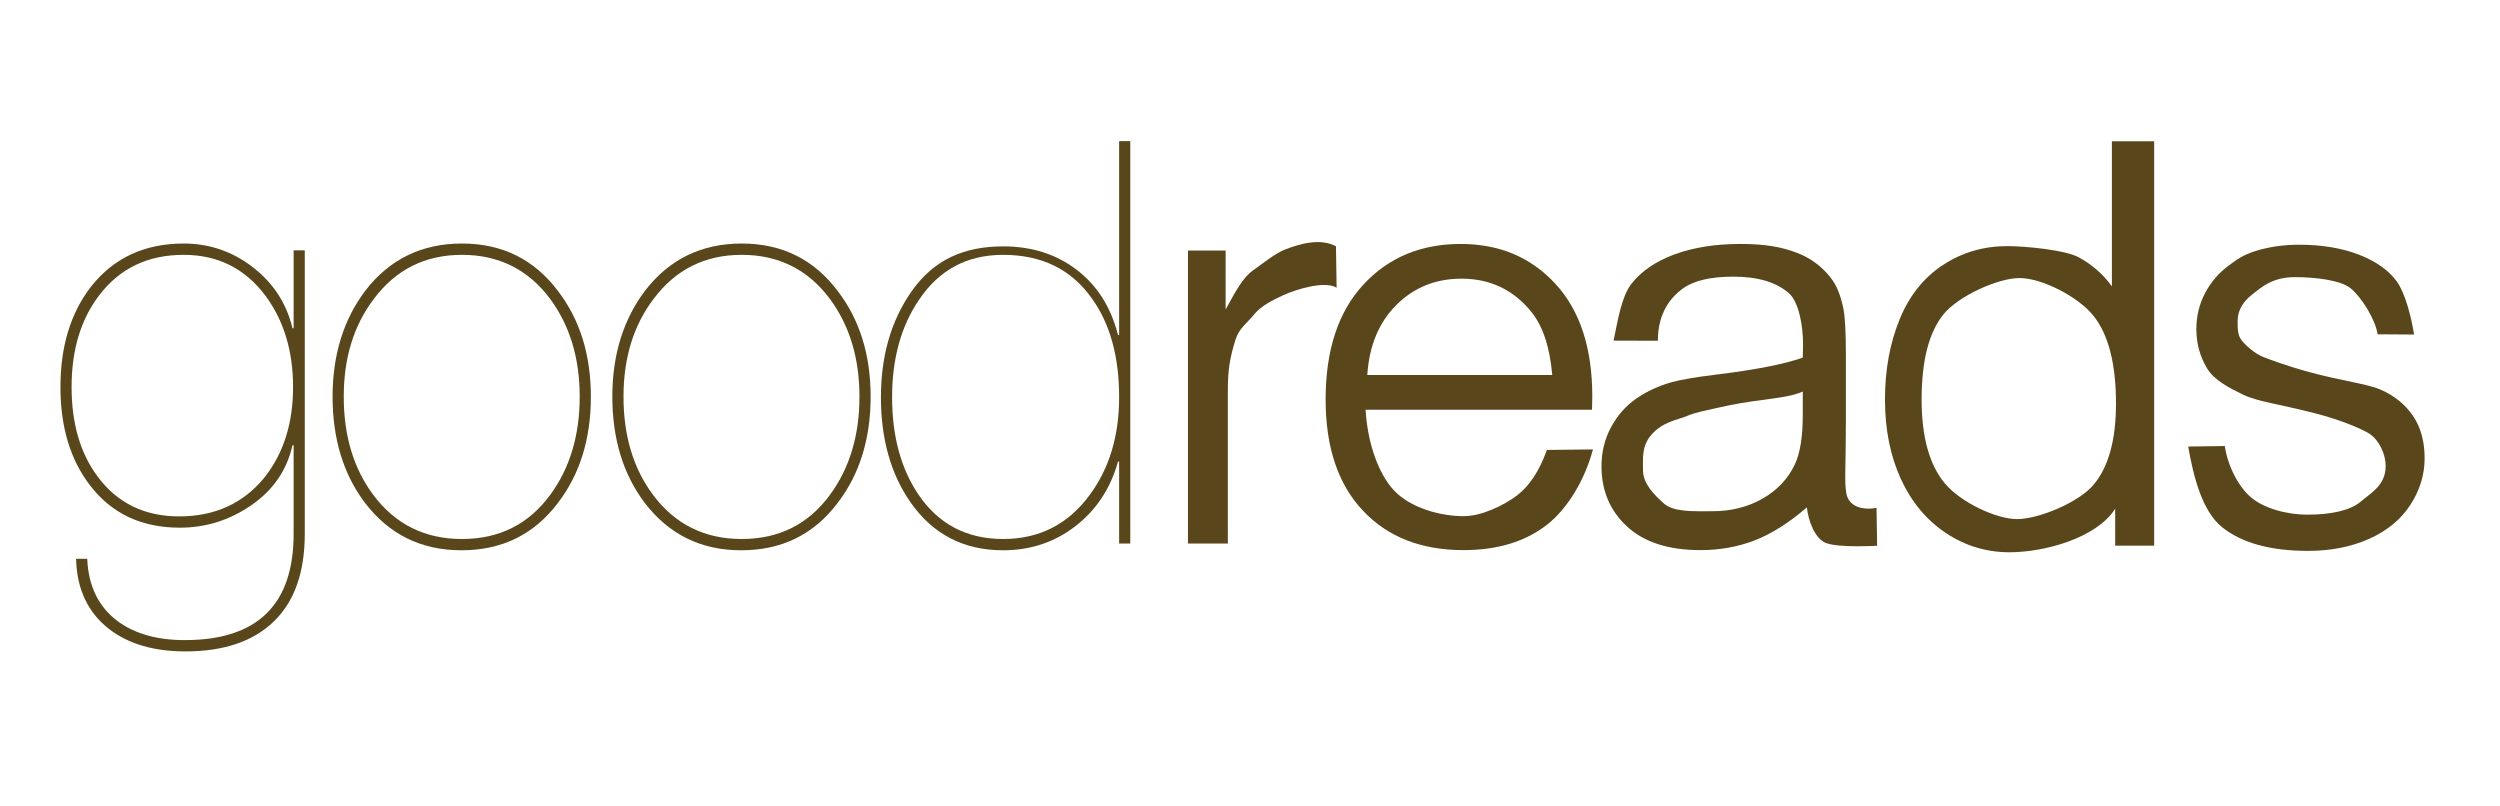
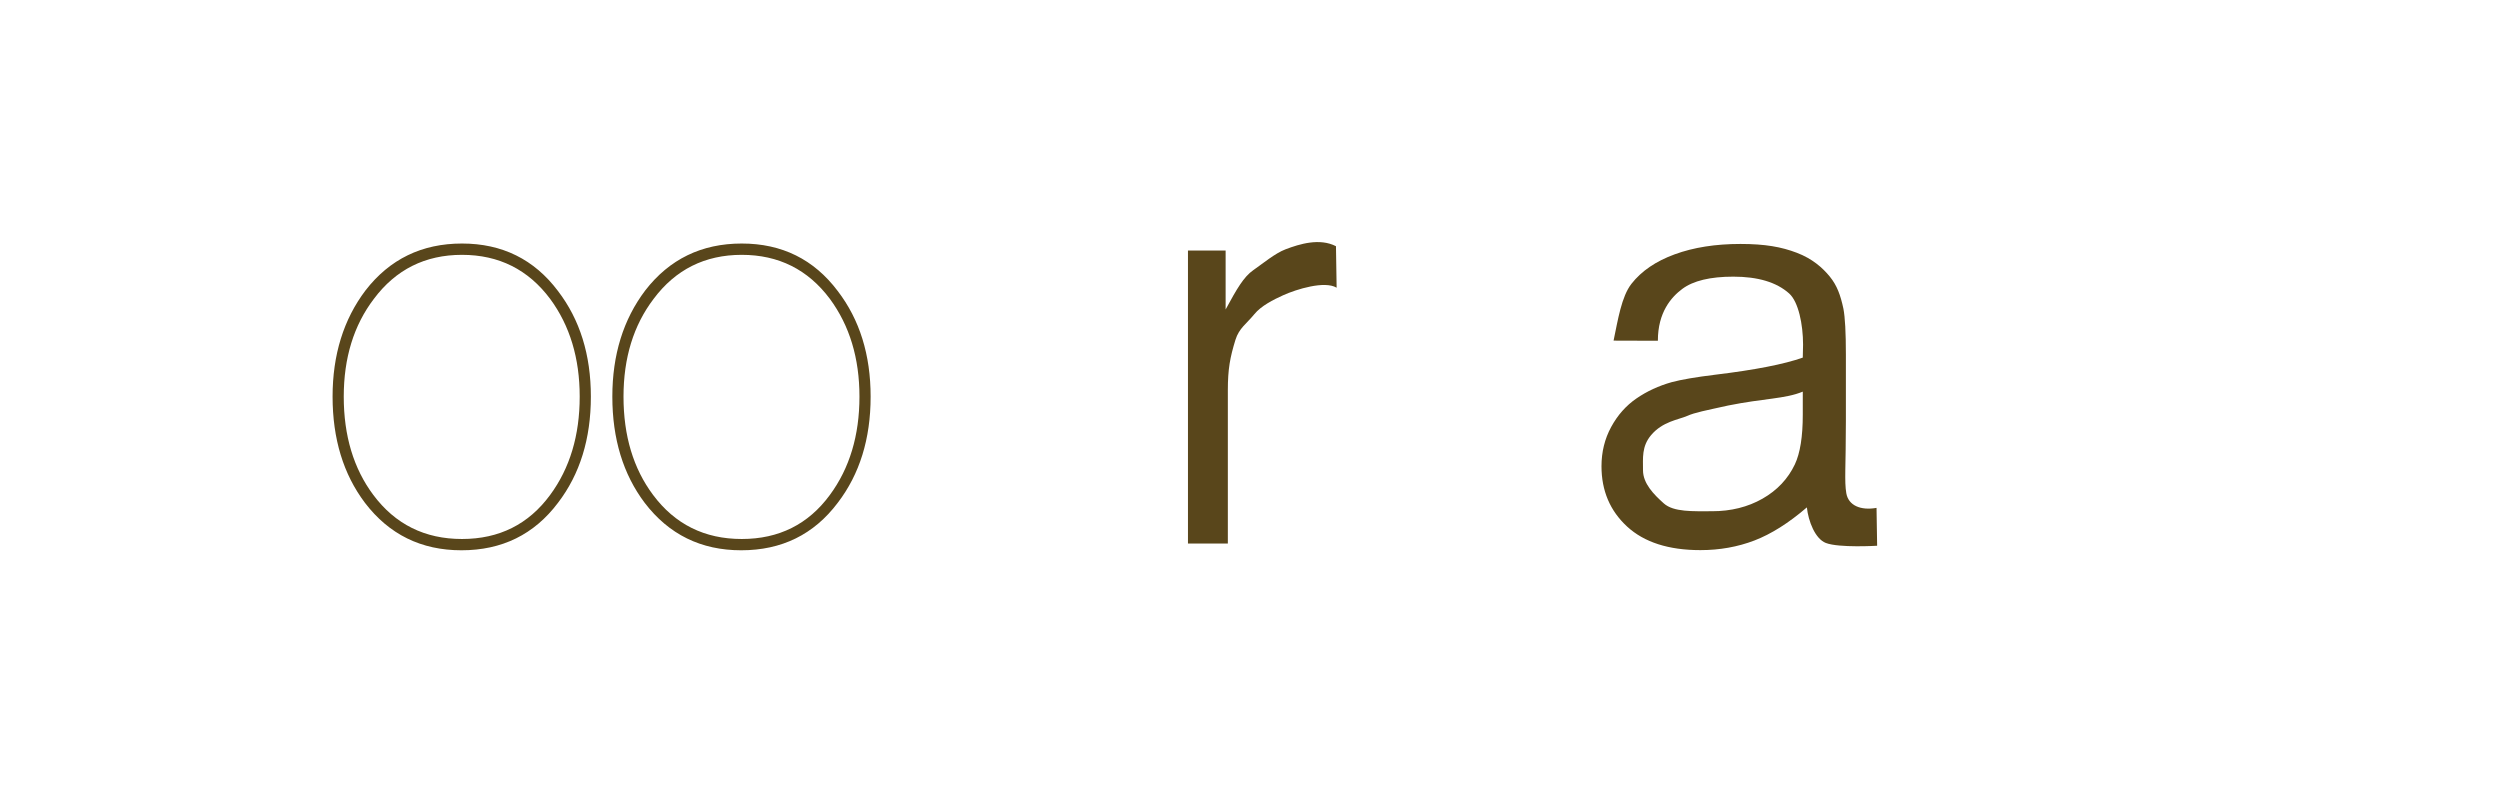
<svg xmlns="http://www.w3.org/2000/svg" width="124" height="40" viewBox="0 0 124 40" fill="none">
  <g clip-path="url(#clip0_2206_5341)">
-     <path d="M15.117 26.482C15.117 28.387 14.605 29.835 13.581 30.825C12.558 31.815 11.096 32.31 9.196 32.31C7.646 32.31 6.392 31.946 5.433 31.217C4.363 30.395 3.81 29.228 3.773 27.715H4.327C4.382 29.06 4.88 30.087 5.82 30.797C6.669 31.432 7.785 31.749 9.168 31.749C12.765 31.749 14.564 29.993 14.564 26.482V22.082H14.508C14.232 23.315 13.554 24.305 12.475 25.052C11.396 25.8 10.21 26.173 8.919 26.173C7.019 26.173 5.534 25.473 4.464 24.072C3.487 22.802 2.998 21.177 2.998 19.196C2.998 17.179 3.505 15.517 4.52 14.209C5.645 12.789 7.176 12.079 9.112 12.079C10.385 12.079 11.529 12.472 12.544 13.256C13.558 14.041 14.213 15.05 14.508 16.282H14.564V12.415H15.117V26.482ZM14.536 19.196C14.536 17.422 14.084 15.918 13.18 14.686C12.165 13.322 10.81 12.64 9.112 12.64C7.342 12.64 5.949 13.303 4.934 14.629C4.012 15.825 3.551 17.347 3.551 19.196C3.551 21.009 3.985 22.494 4.852 23.651C5.83 24.959 7.176 25.613 8.891 25.613C10.644 25.613 12.046 24.978 13.097 23.708C14.056 22.512 14.536 21.009 14.536 19.196Z" fill="#59461B" />
    <path d="M29.307 19.673C29.307 21.765 28.763 23.521 27.675 24.941C26.494 26.51 24.898 27.294 22.888 27.294C20.896 27.294 19.3 26.51 18.102 24.941C17.031 23.521 16.496 21.765 16.496 19.673C16.496 17.599 17.041 15.844 18.129 14.405C19.328 12.855 20.924 12.079 22.915 12.079C24.907 12.079 26.494 12.864 27.675 14.433C28.763 15.853 29.307 17.599 29.307 19.673ZM28.753 19.673C28.753 17.767 28.265 16.152 27.288 14.825C26.199 13.369 24.741 12.64 22.915 12.64C21.089 12.64 19.632 13.369 18.544 14.825C17.548 16.133 17.05 17.749 17.05 19.673C17.05 21.615 17.539 23.241 18.516 24.548C19.605 26.006 21.071 26.734 22.915 26.734C24.76 26.734 26.217 26.006 27.288 24.548C28.265 23.222 28.753 21.597 28.753 19.673Z" fill="#59461B" />
    <path d="M43.183 19.673C43.183 21.765 42.639 23.521 41.55 24.941C40.369 26.51 38.774 27.294 36.764 27.294C34.772 27.294 33.176 26.51 31.977 24.941C30.907 23.521 30.372 21.765 30.372 19.673C30.372 17.599 30.916 15.844 32.005 14.405C33.204 12.855 34.799 12.079 36.791 12.079C38.783 12.079 40.369 12.864 41.55 14.433C42.639 15.853 43.183 17.599 43.183 19.673ZM42.629 19.673C42.629 17.767 42.14 16.152 41.163 14.825C40.074 13.369 38.617 12.64 36.791 12.64C34.965 12.64 33.507 13.369 32.419 14.825C31.424 16.133 30.926 17.749 30.926 19.673C30.926 21.615 31.414 23.241 32.392 24.548C33.48 26.006 34.947 26.734 36.791 26.734C38.635 26.734 40.093 26.006 41.163 24.548C42.14 23.222 42.629 21.597 42.629 19.673Z" fill="#59461B" />
-     <path d="M56.062 26.958H55.509V22.895H55.453C55.085 24.221 54.384 25.286 53.351 26.089C52.318 26.892 51.119 27.294 49.754 27.294C47.799 27.294 46.268 26.5 45.161 24.913C44.183 23.511 43.694 21.774 43.694 19.701C43.694 17.664 44.192 15.927 45.188 14.489C46.295 12.882 47.817 12.22 49.754 12.22C51.174 12.22 52.391 12.607 53.406 13.383C54.421 14.158 55.103 15.237 55.453 16.619H55.509V7H56.062V26.958ZM55.509 19.701C55.509 17.683 55.057 16.049 54.153 14.798C53.139 13.359 51.672 12.64 49.754 12.64C47.965 12.64 46.572 13.387 45.576 14.881C44.69 16.189 44.248 17.796 44.248 19.701C44.248 21.625 44.681 23.231 45.548 24.52C46.544 25.996 47.946 26.734 49.754 26.734C51.561 26.734 53 25.996 54.07 24.52C55.029 23.212 55.509 21.606 55.509 19.701Z" fill="#59461B" />
    <path d="M58.923 26.958V12.428H60.791V15.35C61.35 14.32 61.689 13.73 62.162 13.401C62.635 13.073 63.234 12.567 63.765 12.365C64.461 12.1 65.456 11.796 66.264 12.212L66.297 14.27C65.703 13.914 64.313 14.342 63.643 14.645C63.159 14.864 62.553 15.17 62.216 15.583C61.819 16.067 61.459 16.278 61.279 16.853C61.009 17.728 60.901 18.311 60.901 19.351V26.958H58.923Z" fill="#59461B" />
-     <path d="M67.818 18.601H76.992C76.869 17.201 76.518 16.151 75.94 15.451C75.053 14.365 73.903 13.822 72.49 13.822C71.211 13.822 70.136 14.255 69.264 15.122C68.393 15.989 67.911 17.149 67.818 18.601ZM76.725 22.317L79.01 22.291C78.614 23.777 77.766 25.234 76.695 26.055C75.623 26.876 74.254 27.286 72.588 27.286C70.489 27.286 68.825 26.632 67.596 25.323C66.366 24.014 65.751 22.179 65.751 19.816C65.751 17.372 66.373 15.475 67.616 14.125C68.859 12.775 70.471 12.1 72.453 12.1C74.371 12.1 75.938 12.761 77.154 14.084C78.37 15.406 78.978 17.267 78.978 19.666C78.978 19.812 78.973 20.031 78.964 20.323H67.734C67.824 21.919 68.346 23.482 69.147 24.33C69.949 25.178 71.403 25.602 72.601 25.602C73.493 25.602 74.594 25.062 75.225 24.588C75.856 24.114 76.355 23.357 76.725 22.317Z" fill="#59461B" />
    <path d="M89.621 25.166C88.72 25.941 87.853 26.488 87.02 26.808C86.187 27.127 85.293 27.286 84.338 27.286C82.762 27.286 81.551 26.896 80.704 26.117C79.858 25.337 79.434 24.34 79.434 23.127C79.434 22.416 79.594 21.766 79.914 21.178C80.234 20.589 80.653 20.117 81.17 19.762C81.688 19.406 82.271 19.137 82.92 18.954C83.397 18.827 84.118 18.703 85.082 18.585C87.045 18.348 88.491 18.065 89.418 17.737C89.427 17.399 89.432 17.185 89.432 17.094C89.432 16.09 89.202 14.967 88.743 14.557C88.121 14 87.198 13.722 85.973 13.722C84.829 13.722 83.985 13.925 83.44 14.331C82.895 14.737 82.227 15.493 82.231 16.902L80.033 16.895C80.249 15.865 80.425 14.711 80.92 14.077C81.416 13.443 82.132 12.955 83.069 12.613C84.005 12.271 85.091 12.1 86.325 12.1C87.549 12.1 88.357 12.246 89.123 12.538C89.888 12.83 90.398 13.277 90.758 13.719C91.118 14.162 91.29 14.64 91.434 15.315C91.515 15.735 91.556 16.492 91.556 17.586V20.87C91.556 23.159 91.474 23.858 91.577 24.464C91.681 25.071 92.287 25.331 93.076 25.191L93.106 27.069C93.106 27.069 91.214 27.183 90.562 26.931C90.031 26.726 89.693 25.85 89.621 25.166ZM89.418 19.425C88.536 19.79 87.506 19.752 85.714 20.114C84.58 20.367 84.088 20.451 83.673 20.634C83.259 20.816 82.453 20.906 81.884 21.595C81.427 22.148 81.493 22.71 81.493 23.326C81.493 23.983 82.033 24.53 82.524 24.968C83.014 25.406 83.974 25.357 84.919 25.357C85.856 25.357 86.689 25.15 87.419 24.735C88.148 24.32 88.684 23.752 89.026 23.031C89.288 22.475 89.418 21.654 89.418 20.569V19.425Z" fill="#59461B" />
-     <path d="M104.913 27.065V25.232C104.003 26.673 101.434 27.393 99.669 27.393C98.525 27.393 97.473 27.074 96.514 26.436C95.555 25.797 94.812 24.906 94.285 23.761C93.758 22.616 93.495 21.3 93.495 19.814C93.495 18.363 93.733 17.048 94.21 15.867C94.688 14.685 95.404 13.78 96.359 13.151C97.313 12.521 98.381 12.207 99.561 12.207C100.425 12.207 102.427 12.392 103.102 12.761C103.778 13.13 104.327 13.611 104.75 14.204V7.008H106.847V27.065H104.913ZM95.312 19.814C95.312 21.674 95.7 23.065 96.474 23.987C97.249 24.908 98.996 25.747 100.05 25.747C101.113 25.747 103.095 24.928 103.838 24.048C104.581 23.168 104.953 21.825 104.953 20.019C104.953 18.031 104.575 16.571 103.818 15.641C103.062 14.711 101.277 13.791 100.169 13.791C99.088 13.791 97.125 14.692 96.4 15.586C95.675 16.48 95.312 17.889 95.312 19.814Z" fill="#59461B" />
-     <path d="M108.534 22.148L110.352 22.124C110.487 23.1 111.033 24.151 111.65 24.671C112.267 25.191 113.357 25.526 114.465 25.526C115.582 25.526 116.562 25.334 117.102 24.873C117.642 24.413 118.329 24.062 118.329 23.101C118.329 22.544 118.015 21.842 117.537 21.522C117.204 21.303 116.148 20.836 114.824 20.498C113.041 20.042 111.956 19.913 111.267 19.58C110.578 19.247 109.829 18.862 109.473 18.274C109.117 17.686 108.939 17.036 108.939 16.324C108.939 15.677 109.086 15.077 109.378 14.525C109.671 13.973 110.07 13.515 110.574 13.15C110.952 12.867 111.279 12.628 111.932 12.432C112.585 12.236 113.285 12.138 114.032 12.138C115.158 12.138 116.147 12.302 116.998 12.63C117.849 12.959 118.477 13.403 118.883 13.964C119.288 14.525 119.586 15.654 119.739 16.593L117.929 16.581C117.821 15.833 117.111 14.719 116.593 14.3C116.075 13.88 114.775 13.746 113.829 13.746C112.713 13.746 112.181 14.236 111.703 14.61C111.226 14.984 110.987 15.422 110.987 15.923C110.987 16.243 110.973 16.606 111.171 16.861C111.369 17.125 111.831 17.534 112.254 17.707C112.498 17.798 113.327 18.122 114.516 18.45C116.236 18.915 117.399 19.031 118.079 19.327C118.759 19.624 119.292 20.055 119.68 20.62C120.067 21.186 120.261 21.888 120.261 22.727C120.261 23.548 120.024 24.321 119.551 25.046C119.078 25.771 118.396 26.332 117.504 26.729C116.613 27.126 115.604 27.324 114.478 27.324C112.614 27.324 111.193 26.932 110.216 26.148C109.239 25.363 108.804 23.689 108.534 22.148Z" fill="#59461B" />
  </g>
  <defs>
    <clipPath id="clip0_2206_5341">
      <rect width="117.262" height="25.31" fill="white" transform="translate(3 7)" />
    </clipPath>
  </defs>
</svg>